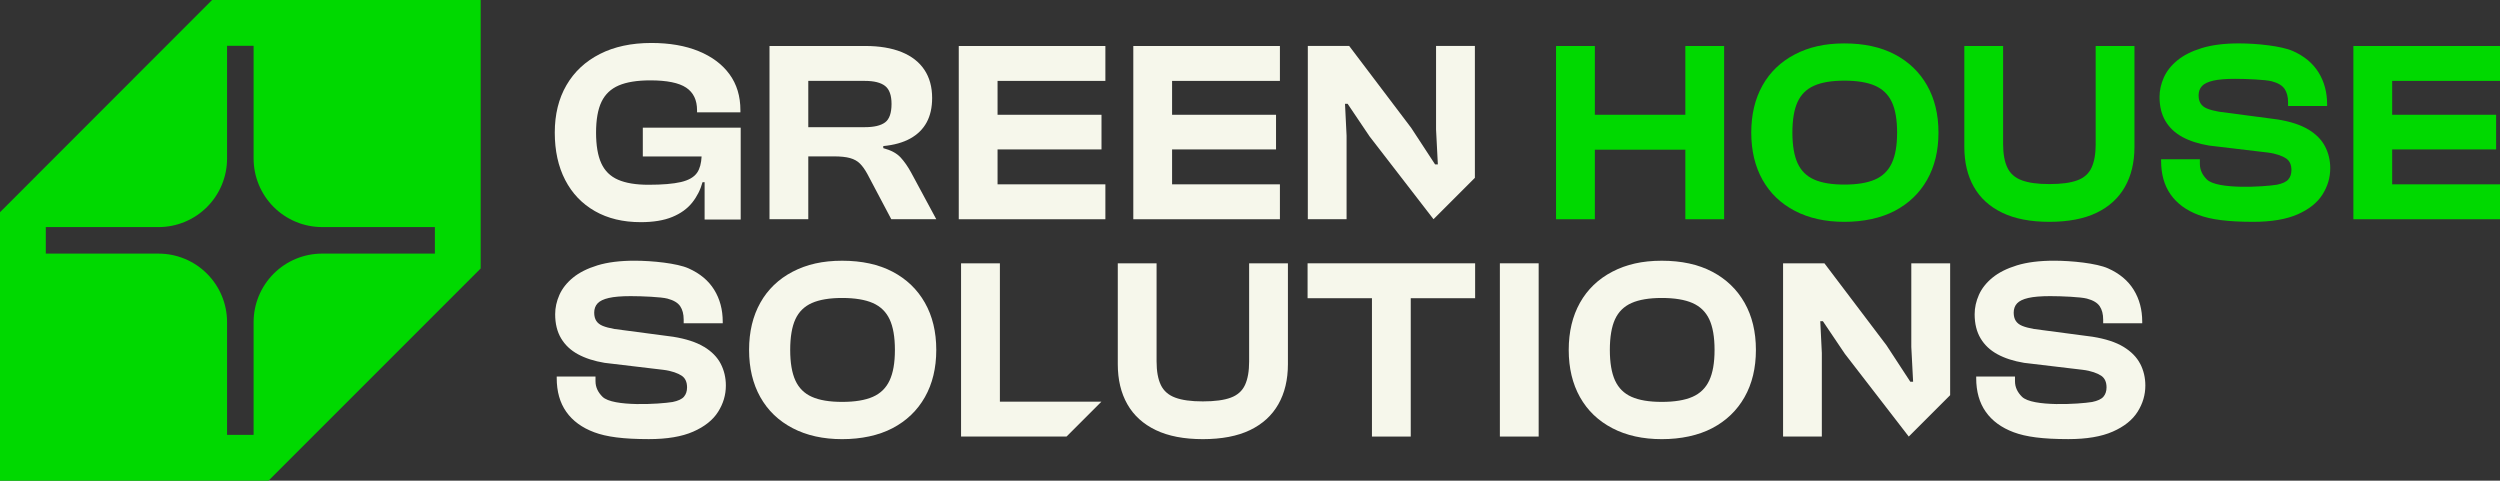
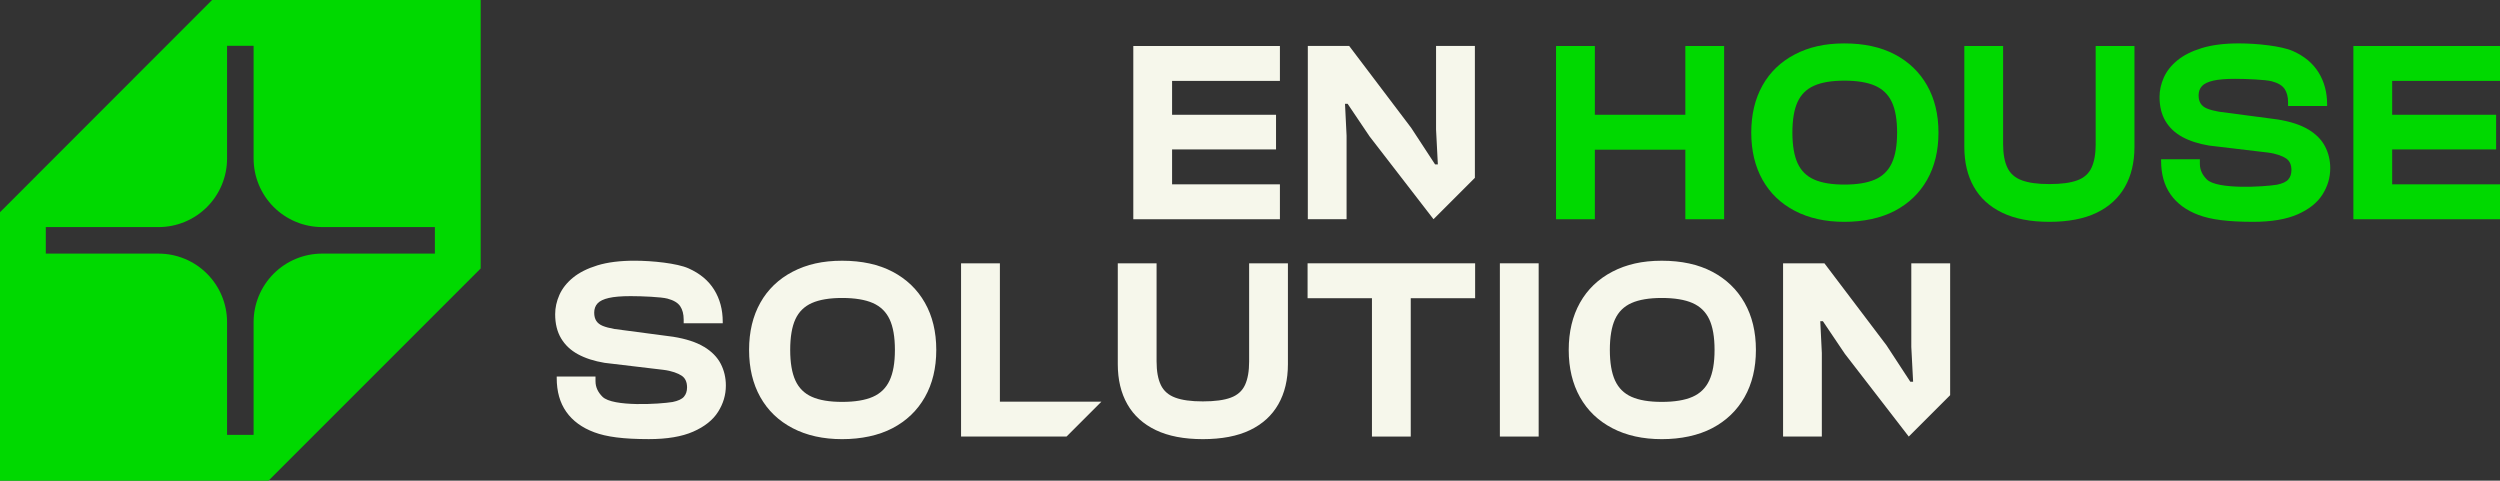
<svg xmlns="http://www.w3.org/2000/svg" id="Layer_2" data-name="Layer 2" viewBox="0 0 1920 369.16">
  <rect x="0" y="0" width="1920" height="369.16" fill="#333333" stroke="none" />
  <defs>
    <style>
      .cls-1 {
        fill: #f6f7eb;
      }

      .cls-1, .cls-2 {
        stroke-width: 0px;
      }

      .cls-2 {
        fill: #00d900;
      }
    </style>
  </defs>
  <g id="Layer_4" data-name="Layer 4">
    <g id="Green-House-Solutions-logo-neg">
      <path class="cls-2" d="m162.88,0L0,162.99v206.18h206.17l162.99-162.99V0h-206.28Zm171.11,194.77h-86.58c-13.96,0-27.35,5.54-37.22,15.42h0c-9.87,9.88-15.42,23.27-15.42,37.23v86.58h-20.38v-86.58c0-13.96-5.55-27.35-15.42-37.22h0c-9.87-9.88-23.26-15.42-37.22-15.42H35.17v-20.38h86.58c13.96,0,27.35-5.55,37.22-15.42,9.87-9.87,15.42-23.26,15.42-37.22V35.17h20.38v86.58c0,13.96,5.55,27.35,15.42,37.22h0c9.87,9.87,23.26,15.42,37.22,15.42h86.58v20.38Z" />
      <g>
        <polygon class="cls-2" points="1294.34 88.15 1224.84 88.15 1224.84 35.33 1195.05 35.33 1195.05 168.38 1224.84 168.38 1224.84 114.96 1294.34 114.96 1294.34 168.38 1324.13 168.38 1324.13 35.33 1294.34 35.33 1294.34 88.15" />
        <path class="cls-2" d="m1455.19,41.78c-10.72-5.63-23.63-8.44-38.73-8.44s-27.24,2.82-38.03,8.44c-10.79,5.63-19.07,13.57-24.82,23.83-5.76,10.26-8.64,22.34-8.64,36.24s2.88,25.98,8.64,36.25c5.76,10.26,14.03,18.21,24.82,23.83,10.79,5.63,23.46,8.44,38.03,8.44s28-2.81,38.73-8.44c10.72-5.62,19-13.57,24.82-23.83,5.82-10.26,8.74-22.34,8.74-36.25s-2.91-25.98-8.74-36.24c-5.83-10.26-14.1-18.2-24.82-23.83Zm-2.28,83.5c-2.72,5.83-7.02,10.03-12.91,12.6-5.89,2.58-13.73,3.87-23.53,3.87s-17.41-1.29-23.23-3.87c-5.83-2.58-10.06-6.78-12.71-12.6-2.65-5.83-3.97-13.64-3.97-23.44s1.32-17.77,3.97-23.53c2.65-5.76,6.88-9.93,12.71-12.5,5.82-2.58,13.57-3.87,23.23-3.87s17.64,1.29,23.53,3.87c5.89,2.58,10.19,6.74,12.91,12.5,2.71,5.76,4.07,13.61,4.07,23.53s-1.36,17.61-4.07,23.44Z" />
        <path class="cls-2" d="m1609.49,110.59c0,7.55-1.06,13.61-3.18,18.17-2.12,4.57-5.76,7.82-10.92,9.73-5.17,1.92-12.31,2.88-21.45,2.88s-15.92-.96-21.15-2.88c-5.23-1.92-8.94-5.16-11.12-9.73-2.18-4.56-3.28-10.62-3.28-18.17V35.33h-29.79v77.45c0,11.91,2.45,22.17,7.35,30.78,4.9,8.61,12.18,15.22,21.84,19.85,9.66,4.64,21.71,6.95,36.14,6.95s26.64-2.31,36.24-6.95c9.6-4.63,16.85-11.25,21.74-19.85,4.9-8.61,7.35-18.87,7.35-30.78V35.33h-29.79v75.26Z" />
        <polygon class="cls-2" points="1920 62.13 1920 35.33 1837.19 35.33 1807.4 35.33 1807.4 168.38 1823.07 168.38 1837.19 168.38 1920 168.38 1920 141.57 1837.19 141.57 1837.19 114.76 1917.02 114.76 1917.02 88.15 1837.19 88.15 1837.19 62.13 1920 62.13" />
        <path class="cls-2" d="m1772.83,99.47c-5.89-3.57-13.8-6.15-23.73-7.74l-45.09-5.96c-3.71-.66-6.69-1.46-8.94-2.38-2.25-.92-3.9-2.22-4.96-3.87-1.06-1.65-1.59-3.74-1.59-6.26,0-2.91.86-5.29,2.58-7.15,1.72-1.86,4.6-3.24,8.64-4.17,4.04-.93,9.63-1.4,16.78-1.4,8.87,0,23.45.64,28.21,1.89,4.77,1.26,8.04,3.21,9.83,5.85,1.79,2.65,2.68,6.09,2.68,10.33v2.78h29.99v-1.19c0-9.27-2.18-17.45-6.55-24.52-4.37-7.09-10.95-12.58-19.76-16.49-8.81-3.9-27.78-5.86-41.42-5.86-11.25,0-20.75,1.2-28.5,3.58-7.74,2.38-14,5.53-18.76,9.43-4.77,3.9-8.24,8.31-10.43,13.21-2.19,4.9-3.28,9.86-3.28,14.89,0,7.28,1.52,13.47,4.57,18.57,3.04,5.1,7.38,9.17,13,12.21,5.63,3.05,12.41,5.24,20.36,6.56,0,0,38.67,4.61,45.09,5.36,6.42.76,11.48,2.71,14.2,4.56,2.71,1.85,4.07,4.83,4.07,8.94,0,2.91-.8,5.29-2.38,7.15-1.59,1.86-4.5,3.21-8.74,4.07-9.83,1.63-45.9,3.9-53.84-4.04-3.29-3.29-5.35-7.11-5.35-11.95v-3.57h-29.79v1.19c0,10.33,2.45,18.97,7.35,25.92,4.9,6.95,12.05,12.18,21.45,15.69,9.4,3.51,22.15,5.26,41.91,5.26,14.03,0,25.42-1.92,34.16-5.76,8.74-3.84,15.09-8.9,19.07-15.2,3.97-6.28,5.96-13,5.96-20.16,0-6.09-1.33-11.68-3.97-16.78-2.65-5.09-6.92-9.43-12.81-13.01Z" />
      </g>
      <g>
-         <path class="cls-1" d="m493.67,120.16h45.16c-.25,5.17-1.34,9.34-3.38,12.37-2.33,3.46-6.48,5.88-12.47,7.28-5.98,1.39-14.29,2.09-24.92,2.09-9.71,0-17.52-1.29-23.43-3.89-5.92-2.59-10.21-6.8-12.86-12.66-2.66-5.85-3.99-13.69-3.99-23.54s1.39-17.85,4.18-23.63c2.79-5.78,7.21-9.97,13.26-12.56,6.05-2.59,14.13-3.89,24.23-3.89,12.76,0,21.93,1.86,27.52,5.58,5.58,3.73,8.37,9.51,8.37,17.35v1.6h33.3v-1.6c0-10.77-2.79-19.97-8.37-27.62-5.58-7.64-13.49-13.56-23.73-17.75-10.24-4.19-22.33-6.28-36.29-6.28-15.29,0-28.49,2.83-39.58,8.48-11.1,5.65-19.64,13.62-25.63,23.93-5.98,10.3-8.97,22.43-8.97,36.39s2.66,26.09,7.98,36.4c5.31,10.3,12.93,18.28,22.83,23.93,9.91,5.66,21.64,8.48,35.2,8.48,9.7,0,17.78-1.33,24.23-3.99,6.45-2.66,11.53-6.31,15.26-10.97,3.72-4.65,6.38-9.91,7.98-15.75h1.59v28.71h27.72v-70.59h-75.18v22.13Z" />
        <path class="cls-1" d="m685.5,208.68c-10.72-5.63-23.63-8.44-38.72-8.44s-27.24,2.82-38.03,8.44c-10.79,5.63-19.07,13.57-24.82,23.83-5.76,10.26-8.64,22.34-8.64,36.24s2.88,25.99,8.64,36.25c5.76,10.26,14.03,18.21,24.82,23.83,10.79,5.64,23.46,8.44,38.03,8.44s28-2.81,38.72-8.44c10.72-5.62,19-13.57,24.82-23.83,5.82-10.26,8.74-22.34,8.74-36.25s-2.91-25.98-8.74-36.24c-5.83-10.26-14.1-18.2-24.82-23.83Zm-2.28,83.5c-2.72,5.83-7.02,10.03-12.91,12.6-5.89,2.58-13.73,3.87-23.53,3.87s-17.41-1.29-23.23-3.87c-5.83-2.58-10.06-6.78-12.71-12.6-2.65-5.83-3.97-13.64-3.97-23.44s1.32-17.77,3.97-23.53c2.65-5.76,6.88-9.93,12.71-12.5,5.83-2.58,13.57-3.87,23.23-3.87s17.64,1.29,23.53,3.87c5.89,2.58,10.19,6.74,12.91,12.5,2.71,5.76,4.07,13.61,4.07,23.53s-1.36,17.61-4.07,23.44Z" />
        <polygon class="cls-1" points="767.92 202.25 738.09 202.25 738.09 335.28 819.08 335.28 845.89 308.47 767.92 308.47 767.92 202.25" />
        <path class="cls-1" d="m959.34,277.49c0,7.55-1.06,13.61-3.18,18.17-2.12,4.57-5.76,7.82-10.92,9.73-5.16,1.92-12.31,2.88-21.45,2.88s-15.92-.95-21.15-2.88c-5.23-1.92-8.94-5.16-11.12-9.73-2.18-4.56-3.27-10.62-3.27-18.17v-75.26h-29.79v77.45c0,11.91,2.45,22.17,7.35,30.78,4.9,8.61,12.18,15.22,21.84,19.85,9.66,4.64,21.71,6.95,36.14,6.95s26.64-2.31,36.24-6.95c9.6-4.63,16.85-11.25,21.74-19.85,4.9-8.61,7.35-18.87,7.35-30.78v-77.45h-29.79v75.26Z" />
        <polygon class="cls-1" points="1053.66 202.22 1004.22 202.22 1004.22 229.03 1053.66 229.03 1053.66 335.28 1083.45 335.28 1083.45 229.03 1132.9 229.03 1132.9 202.22 1083.45 202.22 1053.66 202.22" />
        <rect class="cls-1" x="1151.9" y="202.22" width="29.79" height="133.05" />
        <path class="cls-1" d="m1314.99,208.68c-10.72-5.63-23.63-8.44-38.72-8.44s-27.24,2.82-38.03,8.44c-10.79,5.63-19.07,13.57-24.82,23.83-5.76,10.26-8.64,22.34-8.64,36.24s2.88,25.99,8.64,36.25c5.76,10.26,14.03,18.21,24.82,23.83,10.79,5.64,23.46,8.44,38.03,8.44s28-2.81,38.72-8.44c10.72-5.62,19-13.57,24.82-23.83,5.82-10.26,8.73-22.34,8.73-36.25s-2.91-25.98-8.73-36.24c-5.83-10.26-14.1-18.2-24.82-23.83Zm-2.28,83.5c-2.72,5.83-7.02,10.03-12.91,12.6-5.89,2.58-13.73,3.87-23.53,3.87s-17.41-1.29-23.23-3.87c-5.82-2.58-10.06-6.78-12.71-12.6-2.65-5.83-3.97-13.64-3.97-23.44s1.32-17.77,3.97-23.53c2.65-5.76,6.88-9.93,12.71-12.5,5.83-2.58,13.57-3.87,23.23-3.87s17.64,1.29,23.53,3.87c5.89,2.58,10.19,6.74,12.91,12.5,2.71,5.76,4.07,13.61,4.07,23.53s-1.36,17.61-4.07,23.44Z" />
        <polygon class="cls-1" points="1467.88 266.37 1469.27 293.18 1467.13 293.18 1448.82 265.18 1401.18 202.25 1369.4 202.25 1369.4 335.28 1399.17 335.28 1399.17 271.15 1397.97 246.68 1399.98 246.68 1416.85 271.72 1465.93 335.28 1497.71 303.5 1497.71 202.25 1467.88 202.25 1467.88 266.37" />
-         <path class="cls-1" d="m691.65,120.92c-2.91-3.18-7.35-5.56-13.3-7.15v-1.59c8.34-.79,15.29-2.75,20.85-5.86,5.56-3.1,9.73-7.25,12.51-12.41,2.78-5.16,4.17-11.39,4.17-18.67,0-8.47-1.99-15.69-5.96-21.65-3.97-5.96-9.8-10.49-17.47-13.61-7.68-3.1-17.01-4.67-28-4.67h-73.48v133.05h29.79v-48.26h19.66c5.16,0,9.3.43,12.41,1.3,3.11.86,5.66,2.28,7.64,4.27,1.99,1.99,3.9,4.7,5.76,8.14l18.27,34.55h34.55l-19.26-35.75c-2.52-4.63-5.24-8.54-8.15-11.71Zm-27.4-23.24h-43.49v-35.55h43.49c7.01,0,12.18,1.29,15.49,3.87,3.31,2.59,4.96,7.19,4.96,13.8,0,7.02-1.66,11.75-4.96,14.2-3.31,2.45-8.48,3.67-15.49,3.67Z" />
-         <polygon class="cls-1" points="760.36 35.33 736.33 35.33 736.33 168.38 752.01 168.38 766.12 168.38 848.93 168.38 848.93 141.57 766.12 141.57 766.12 114.76 845.95 114.76 845.95 88.15 766.12 88.15 766.12 62.13 848.93 62.13 848.93 35.33 766.12 35.33 760.36 35.33" />
        <polygon class="cls-1" points="900.16 168.38 982.97 168.38 982.97 141.57 900.16 141.57 900.16 114.76 979.99 114.76 979.99 88.15 900.16 88.15 900.16 62.13 982.97 62.13 982.97 35.33 900.16 35.33 894.39 35.33 870.38 35.33 870.38 168.38 886.05 168.38 900.16 168.38" />
        <path class="cls-1" d="m540.66,266.36c-5.89-3.57-13.8-6.15-23.73-7.74l-45.09-5.96c-3.71-.66-6.69-1.46-8.94-2.38-2.25-.92-3.9-2.22-4.96-3.87-1.06-1.65-1.59-3.74-1.59-6.26,0-2.91.86-5.29,2.58-7.15,1.72-1.85,4.6-3.24,8.64-4.17,4.04-.93,9.63-1.4,16.78-1.4,8.87,0,23.45.64,28.21,1.89,4.77,1.26,8.04,3.21,9.83,5.85,1.78,2.65,2.68,6.09,2.68,10.33v2.78h29.99v-1.19c0-9.27-2.18-17.45-6.55-24.52-4.37-7.09-10.95-12.58-19.76-16.49-8.81-3.9-27.78-5.86-41.42-5.86-11.25,0-20.75,1.2-28.5,3.58-7.74,2.38-14,5.53-18.76,9.43-4.77,3.9-8.24,8.31-10.43,13.21-2.18,4.9-3.27,9.86-3.27,14.89,0,7.28,1.52,13.47,4.57,18.56,3.04,5.1,7.38,9.17,13,12.21,5.63,3.05,12.41,5.24,20.36,6.56,0,0,38.67,4.61,45.09,5.36,6.42.76,11.48,2.71,14.2,4.56,2.71,1.85,4.07,4.83,4.07,8.94,0,2.91-.8,5.29-2.38,7.15-1.59,1.86-4.5,3.21-8.74,4.07-9.83,1.63-45.9,3.9-53.84-4.04-3.29-3.29-5.35-7.11-5.35-11.95v-3.57h-29.79v1.19c0,10.33,2.45,18.97,7.35,25.92,4.9,6.95,12.05,12.18,21.45,15.69,9.4,3.51,22.15,5.26,41.91,5.26,14.03,0,25.42-1.92,34.16-5.76,8.74-3.84,15.09-8.9,19.07-15.2,3.97-6.28,5.96-13,5.96-20.16,0-6.09-1.33-11.68-3.97-16.78-2.65-5.09-6.92-9.43-12.81-13.01Z" />
-         <path class="cls-1" d="m1643.64,279.37c-2.65-5.09-6.92-9.43-12.81-13.01-5.89-3.57-13.8-6.15-23.73-7.74l-45.09-5.96c-3.71-.66-6.69-1.46-8.94-2.38-2.25-.92-3.9-2.22-4.96-3.87-1.06-1.65-1.59-3.74-1.59-6.26,0-2.91.86-5.29,2.58-7.15,1.72-1.85,4.6-3.24,8.64-4.17,4.04-.93,9.63-1.4,16.78-1.4,8.87,0,23.45.64,28.21,1.89,4.77,1.26,8.04,3.21,9.83,5.85,1.79,2.65,2.68,6.09,2.68,10.33v2.78h29.99v-1.19c0-9.27-2.18-17.45-6.55-24.52-4.37-7.09-10.95-12.58-19.76-16.49-8.81-3.9-27.78-5.86-41.42-5.86-11.25,0-20.75,1.2-28.5,3.58-7.74,2.38-14,5.53-18.76,9.43-4.77,3.9-8.24,8.31-10.43,13.21-2.18,4.9-3.28,9.86-3.28,14.89,0,7.28,1.52,13.47,4.57,18.56,3.04,5.1,7.38,9.17,13,12.21,5.63,3.05,12.41,5.24,20.36,6.56,0,0,38.67,4.61,45.09,5.36,6.42.76,11.48,2.71,14.2,4.56,2.71,1.85,4.07,4.83,4.07,8.94,0,2.91-.8,5.29-2.38,7.15-1.59,1.86-4.5,3.21-8.74,4.07-9.83,1.63-45.9,3.9-53.84-4.04-3.29-3.29-5.35-7.11-5.35-11.95v-3.57h-29.79v1.19c0,10.33,2.45,18.97,7.35,25.92,4.9,6.95,12.05,12.18,21.45,15.69,9.4,3.51,22.15,5.26,41.91,5.26,14.03,0,25.42-1.92,34.16-5.76,8.74-3.84,15.09-8.9,19.07-15.2,3.97-6.28,5.96-13,5.96-20.16,0-6.09-1.33-11.68-3.97-16.78Z" />
        <polygon class="cls-1" points="1034.17 104.21 1032.97 79.73 1034.98 79.73 1051.85 104.78 1100.93 168.34 1132.71 136.56 1132.71 35.3 1102.89 35.3 1102.89 99.43 1104.27 126.24 1102.13 126.24 1083.82 98.23 1036.18 35.3 1004.4 35.3 1004.4 168.34 1034.17 168.34 1034.17 104.21" />
      </g>
    </g>
  </g>
</svg>